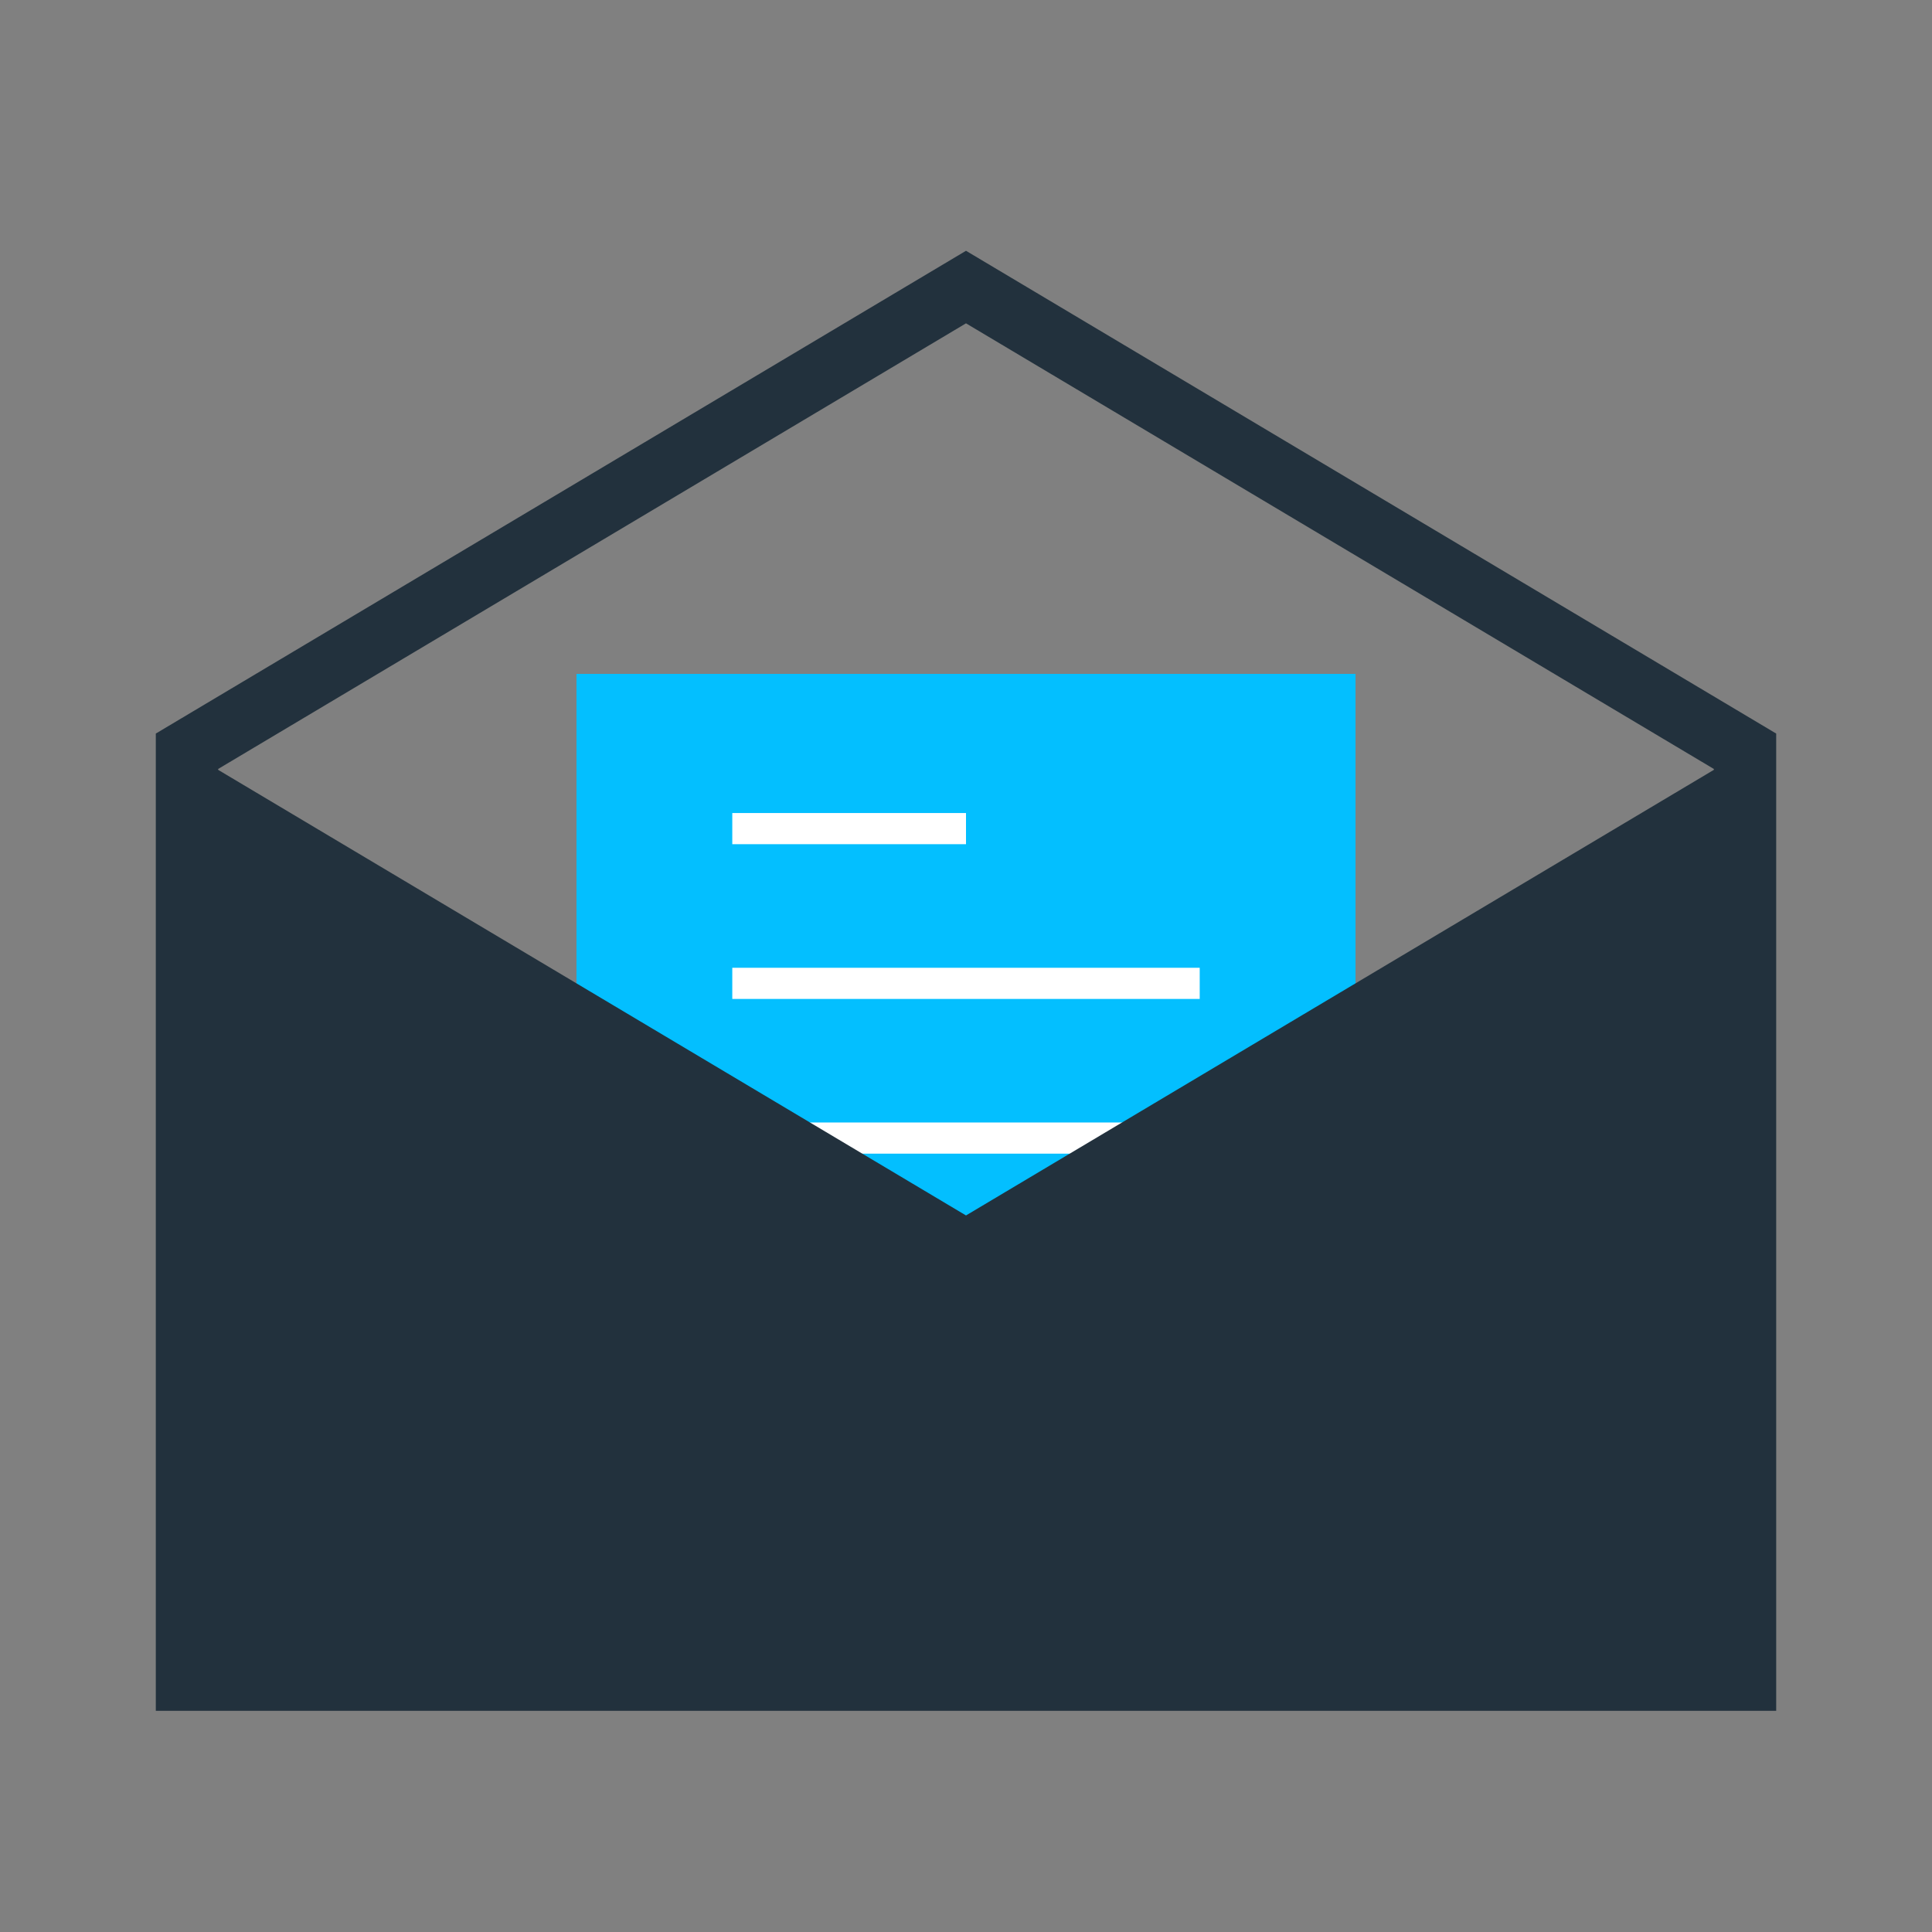
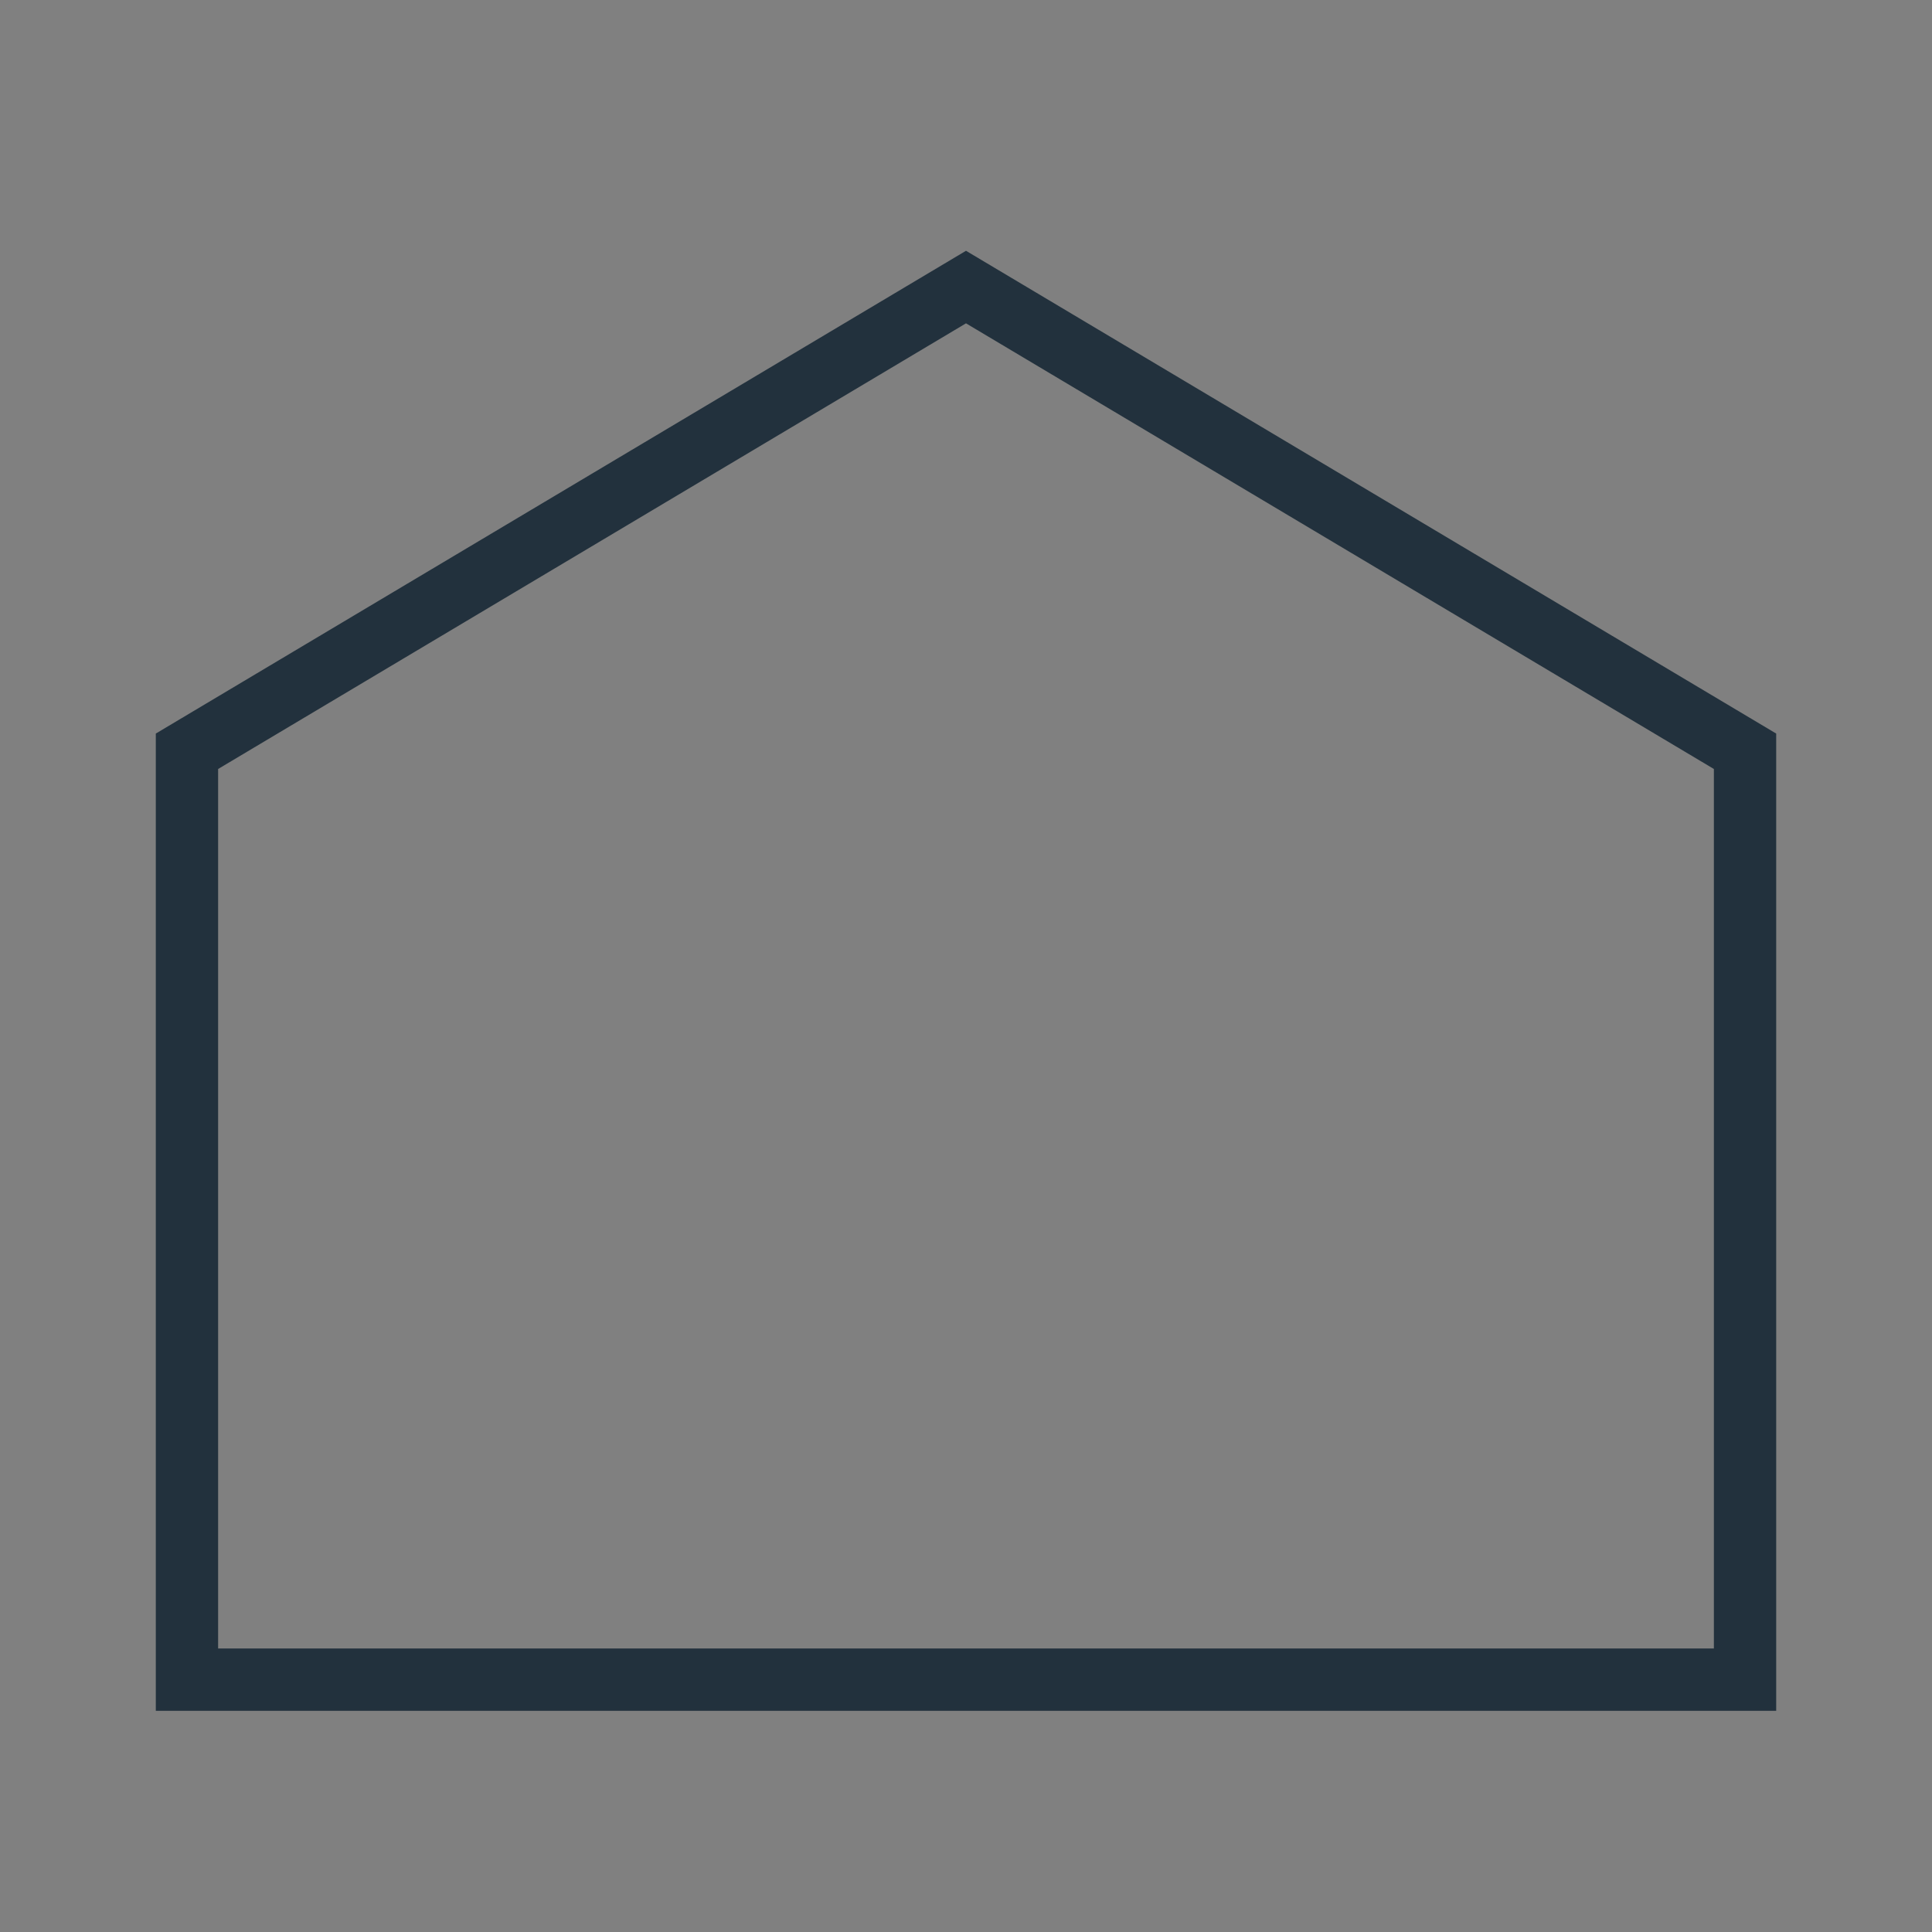
<svg xmlns="http://www.w3.org/2000/svg" width="62px" height="62px" viewBox="0 0 62 62" version="1.1">
  <rect x="0" y="0" width="62" height="62" fill="#808080" stroke="none" />
  <title>Artboard@2x</title>
  <desc>Created with Sketch.</desc>
  <g id="Artboard" stroke="none" stroke-width="1" fill="none" fill-rule="evenodd">
    <g id="mail" transform="translate(6, 9)">
-       <polygon id="Fill-1" fill="#03BFFF" points="12.5 42.419 37.5 42.419 37.5 12.626 12.5 12.626" />
-       <path d="M17.5,17.591 L25,17.591" id="Stroke-2" stroke="#FFFFFF" />
-       <path d="M17.5,22.557 L32.5,22.557" id="Stroke-3" stroke="#FFFFFF" />
-       <path d="M17.5,27.522 L32.5,27.522" id="Stroke-4" stroke="#FFFFFF" />
      <polygon id="Stroke-5" stroke="#22313D" stroke-width="2" points="50 15.109 50 44.902 0 44.902 0 15.109 25 0.212" />
-       <polygon id="Fill-7" fill="#22313D" points="50 44.902 0 44.902 0 15.109 25 30.005 50 15.109" />
    </g>
  </g>
</svg>